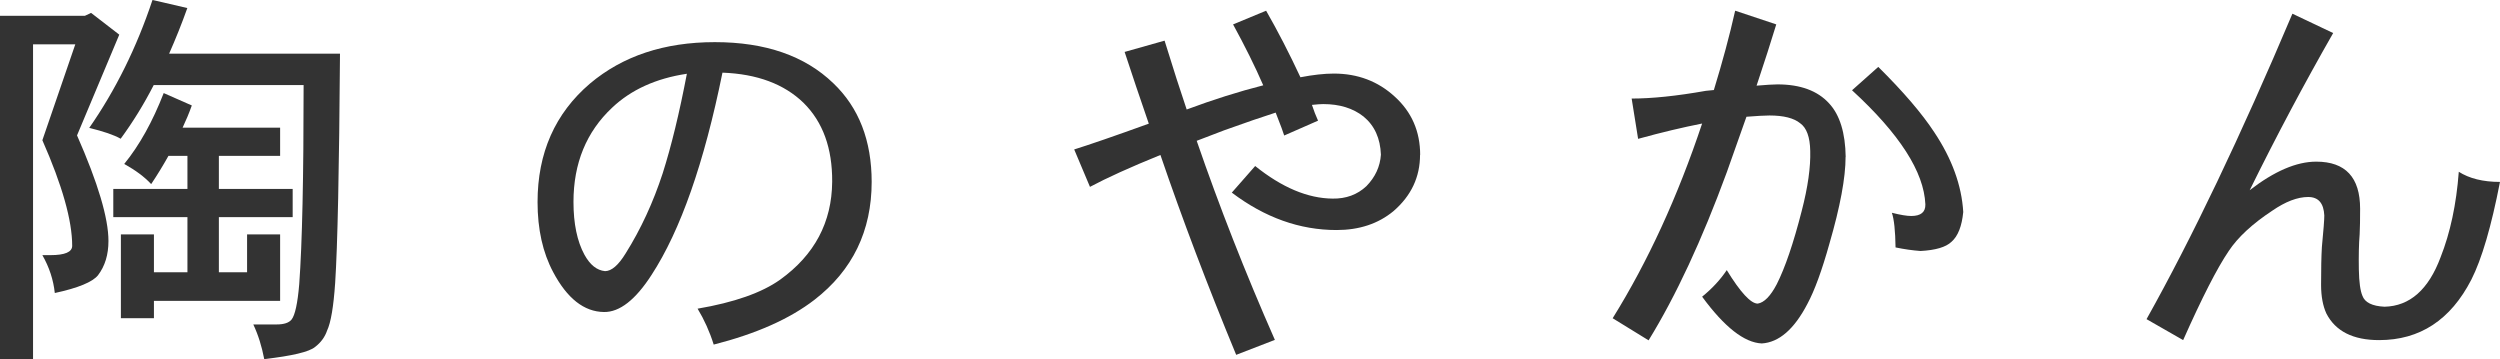
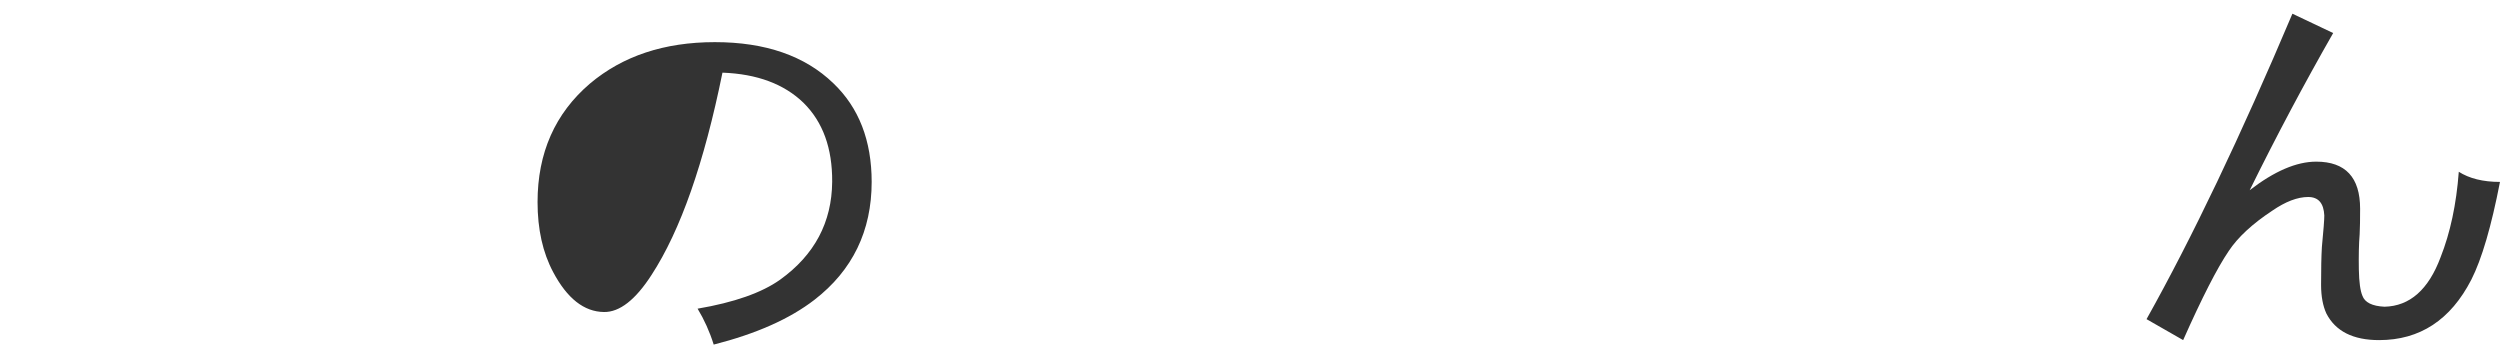
<svg xmlns="http://www.w3.org/2000/svg" id="_レイヤー_2" width="217.14" height="31.19" viewBox="0 0 217.14 31.19">
  <g id="main">
    <g>
-       <path d="m0,1.37h7.38l.53-.25,2.45,1.89-3.67,8.75c1.82,4.13,2.73,7.19,2.73,9.17,0,1.19-.3,2.18-.91,2.98-.47.58-1.71,1.1-3.75,1.54-.12-1.14-.48-2.24-1.08-3.29h.7c1.26,0,1.89-.27,1.89-.81,0-2.19-.86-5.25-2.59-9.17L6.54,3.85h-3.67v27.34H0V1.37ZM13.26,0l3.01.7c-.49,1.38-1.02,2.69-1.58,3.96h14.84c-.07,10.08-.21,16.72-.42,19.92-.14,2.05-.37,3.43-.7,4.13-.19.56-.54,1.04-1.05,1.43-.51.42-1.98.77-4.41,1.05-.21-1.1-.52-2.1-.95-3.01h2.03c.63,0,1.06-.14,1.29-.42.3-.37.53-1.4.67-3.08.26-3.57.38-9.33.38-17.29h-13.02c-.86,1.68-1.82,3.23-2.87,4.66-.58-.33-1.49-.64-2.73-.94,2.29-3.29,4.12-6.99,5.49-11.1Zm.95,8.08l2.45,1.08c-.23.65-.5,1.29-.8,1.93h8.47v2.45h-5.32v2.87h6.41v2.45h-6.41v4.79h2.45v-3.29h2.87v5.77h-10.96v1.51h-2.87v-7.28h2.87v3.29h2.91v-4.79h-6.44v-2.45h6.44v-2.87h-1.65c-.47.84-.97,1.66-1.5,2.45-.58-.63-1.37-1.21-2.34-1.75,1.33-1.63,2.47-3.69,3.43-6.16Z" fill="#333" />
-       <path d="m75.71,15.79c0,4.27-1.66,7.69-4.97,10.25-2.15,1.66-5.06,2.95-8.75,3.89-.35-1.12-.82-2.16-1.4-3.12,3.17-.54,5.57-1.38,7.17-2.52,2.99-2.15,4.49-4.98,4.52-8.5.02-2.92-.81-5.2-2.49-6.86-1.68-1.63-4.03-2.51-7.04-2.62-1.59,7.84-3.64,13.7-6.16,17.57-1.4,2.17-2.78,3.24-4.13,3.22-1.73-.02-3.2-1.18-4.41-3.46-.91-1.7-1.36-3.73-1.36-6.09,0-4.27,1.52-7.7,4.55-10.29,2.85-2.4,6.46-3.6,10.85-3.6s7.82,1.19,10.29,3.57c2.22,2.12,3.33,4.98,3.33,8.58Zm-16.07-9.38c-2.66.4-4.82,1.38-6.47,2.94-2.24,2.1-3.36,4.83-3.36,8.19,0,1.89.32,3.42.95,4.58.49.89,1.08,1.36,1.79,1.43.56,0,1.16-.51,1.79-1.54,1.33-2.12,2.4-4.45,3.22-6.96.75-2.36,1.45-5.24,2.1-8.65Z" fill="#333" />
-       <path d="m123.34,13.44c0,1.94-.77,3.57-2.31,4.9-1.33,1.1-2.98,1.64-4.94,1.64-3.2,0-6.23-1.08-9.1-3.25l2.03-2.31c2.33,1.87,4.57,2.81,6.72,2.83,1.17.02,2.15-.34,2.94-1.08.77-.79,1.19-1.7,1.26-2.73-.05-1.42-.55-2.53-1.51-3.32-.91-.72-2.08-1.08-3.5-1.08-.19,0-.51.02-.98.07.16.49.34.95.53,1.37l-2.94,1.29c-.05-.19-.29-.85-.74-1.99-1.1.35-2.59.86-4.48,1.54l-2.38.91c1.96,5.69,4.22,11.46,6.79,17.29l-3.36,1.3c-2.5-6.04-4.69-11.83-6.58-17.36-2.64,1.07-4.68,2-6.12,2.77l-1.37-3.25c1.28-.4,3.44-1.14,6.48-2.24-.75-2.17-1.45-4.25-2.1-6.23l3.47-.98c.75,2.43,1.39,4.42,1.92,5.98,2.31-.86,4.53-1.56,6.65-2.1-.72-1.66-1.6-3.42-2.62-5.29l2.87-1.19c1.03,1.8,2.02,3.72,2.98,5.78,1.1-.21,2.06-.32,2.9-.32,2.08,0,3.84.67,5.29,2,1.47,1.33,2.21,3.02,2.21,5.07Z" fill="#333" />
-       <path d="m160.3,13.62c0,1.82-.47,4.33-1.4,7.53-.65,2.33-1.29,4.08-1.92,5.25-1.14,2.19-2.46,3.34-3.96,3.43-1.52-.07-3.24-1.42-5.18-4.06.86-.7,1.58-1.47,2.14-2.31,1.19,1.94,2.09,2.91,2.69,2.91.56-.09,1.11-.65,1.65-1.68.72-1.42,1.45-3.55,2.17-6.37.54-2.08.78-3.81.74-5.21-.02-1.21-.32-2.02-.88-2.41-.54-.44-1.42-.67-2.66-.67-.42,0-1.08.04-2,.11-.42,1.17-.99,2.78-1.71,4.83-2.15,5.86-4.41,10.72-6.79,14.59l-3.12-1.92c3.06-4.92,5.65-10.56,7.77-16.91-1.68.33-3.53.77-5.56,1.33l-.56-3.5c1.75,0,3.9-.22,6.44-.67.19-.02.42-.05.7-.07.75-2.45,1.37-4.75,1.85-6.89l3.57,1.19c-.44,1.45-1.01,3.22-1.71,5.32.84-.07,1.45-.11,1.82-.11,1.98,0,3.48.55,4.48,1.65.93,1,1.41,2.56,1.44,4.66Zm10.22,4.79c-.12,1.24-.46,2.1-1.02,2.59-.49.47-1.39.73-2.69.8-.68-.05-1.4-.15-2.17-.31-.02-1.45-.13-2.45-.32-3.01.75.19,1.31.28,1.68.28.84,0,1.25-.34,1.23-1.01-.12-2.82-2.24-6.12-6.37-9.91l2.28-2.03c2.17,2.15,3.79,4.04,4.86,5.67,1.54,2.31,2.38,4.62,2.52,6.93Z" fill="#333" />
+       <path d="m75.71,15.79c0,4.27-1.66,7.69-4.97,10.25-2.15,1.66-5.06,2.95-8.75,3.89-.35-1.12-.82-2.16-1.4-3.12,3.17-.54,5.57-1.38,7.17-2.52,2.99-2.15,4.49-4.98,4.52-8.5.02-2.92-.81-5.2-2.49-6.86-1.68-1.63-4.03-2.51-7.04-2.62-1.59,7.84-3.64,13.7-6.16,17.57-1.4,2.17-2.78,3.24-4.13,3.22-1.73-.02-3.2-1.18-4.41-3.46-.91-1.7-1.36-3.73-1.36-6.09,0-4.27,1.52-7.7,4.55-10.29,2.85-2.4,6.46-3.6,10.85-3.6s7.82,1.19,10.29,3.57c2.22,2.12,3.33,4.98,3.33,8.58Zm-16.07-9.38Z" fill="#333" />
      <path d="m217.14,15.79c-.75,3.87-1.58,6.71-2.49,8.5-1.8,3.5-4.47,5.25-8.01,5.25-2.26,0-3.79-.77-4.58-2.31-.3-.65-.46-1.48-.46-2.49,0-1.35.02-2.45.07-3.29.14-1.45.21-2.36.21-2.73-.05-1.07-.51-1.61-1.4-1.61-.93,0-1.97.4-3.12,1.19-1.73,1.14-2.99,2.31-3.78,3.5-1,1.47-2.32,4.05-3.96,7.74l-3.18-1.82c3.97-7.09,8.19-15.94,12.67-26.53l3.54,1.68c-2.52,4.41-4.94,8.96-7.25,13.65,2.15-1.66,4.07-2.48,5.78-2.48,2.54,0,3.81,1.37,3.81,4.09,0,.91-.01,1.65-.04,2.21-.07.84-.09,1.87-.07,3.08.02,1.1.13,1.85.31,2.27.21.58.85.9,1.92.95,2.19-.05,3.82-1.48,4.87-4.3.84-2.12,1.37-4.6,1.58-7.42.91.58,2.1.88,3.57.88Z" fill="#333" />
    </g>
  </g>
</svg>